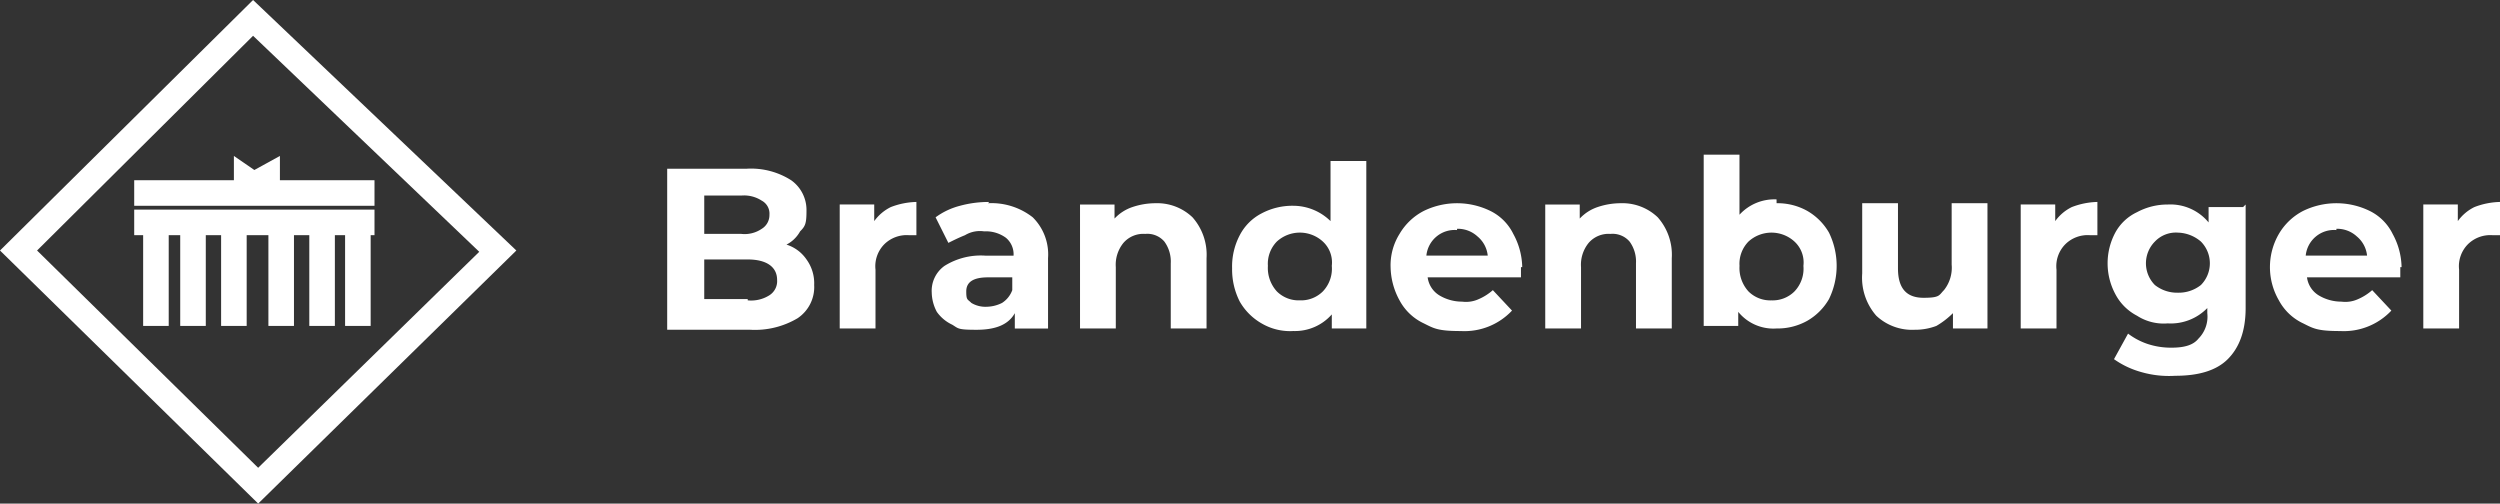
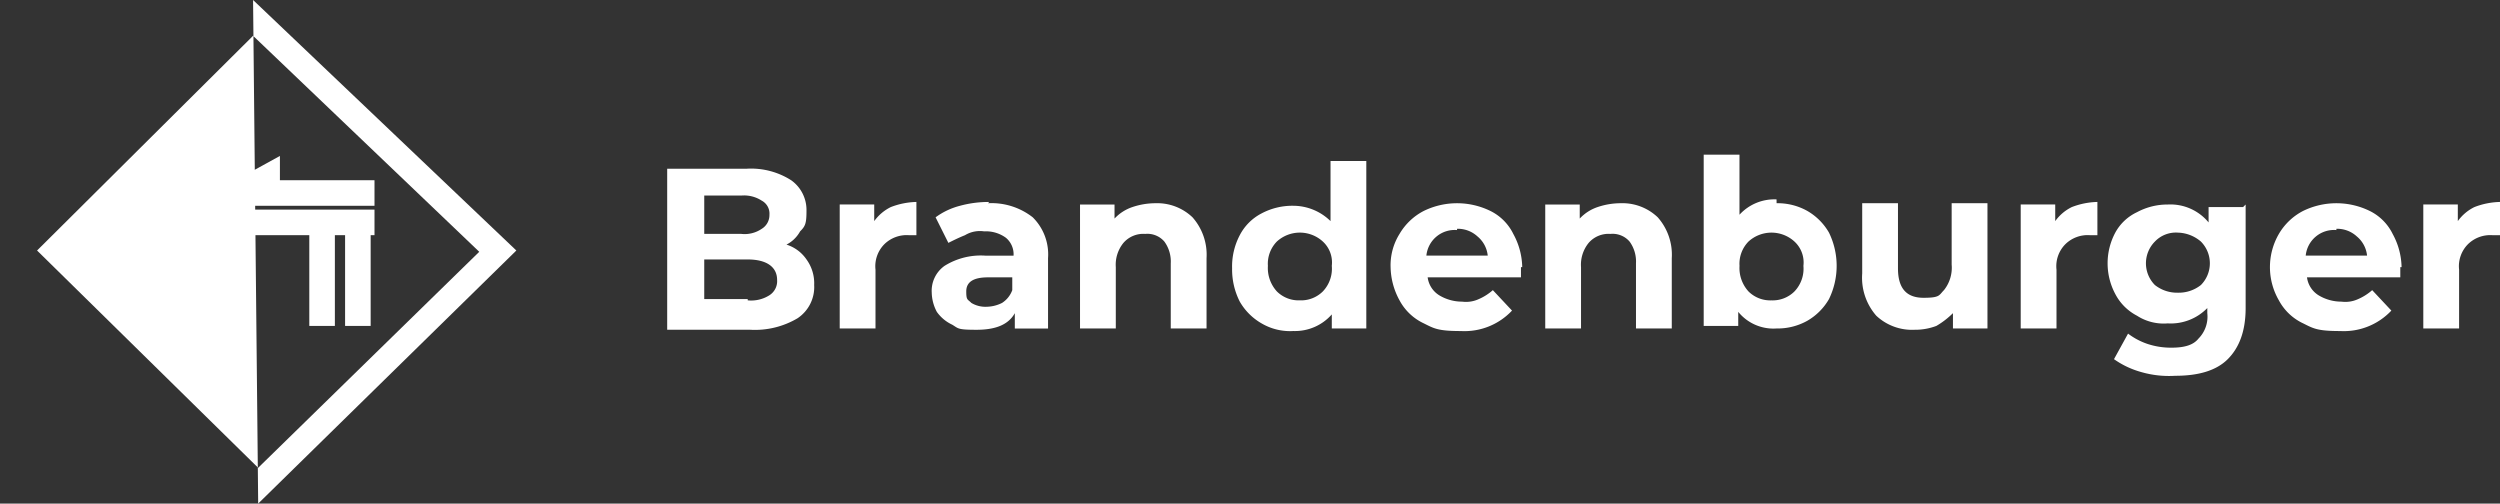
<svg xmlns="http://www.w3.org/2000/svg" width="320.008" height="64.46" viewBox="0 0 320.008 64.46">
  <rect x="0" y="0" width="320.008" height="64.46" fill="#333333" stroke="none" />
  <g id="Logo_Brandenburger" transform="translate(-753.449 -3381.656)">
    <path id="Pfad_822" data-name="Pfad 822" d="M718.986,161.751a4.867,4.867,0,0,1,2.781,1.962,5.192,5.192,0,0,1,.982,3.272,4.8,4.8,0,0,1-2.126,4.254,10.682,10.682,0,0,1-6.054,1.473H703.934V152.1h10.143a9.552,9.552,0,0,1,5.726,1.473,4.664,4.664,0,0,1,1.962,3.927c0,1.636-.164,1.963-.817,2.618a4.157,4.157,0,0,1-1.963,1.8Zm-10.308-6.217v4.908h4.745a3.868,3.868,0,0,0,2.618-.654,2.053,2.053,0,0,0,.982-1.8,1.88,1.88,0,0,0-.982-1.8,4.151,4.151,0,0,0-2.618-.654Zm5.563,13.415a4.376,4.376,0,0,0,2.781-.654,2.142,2.142,0,0,0,.982-1.963c0-1.636-1.309-2.618-3.763-2.618h-5.563v5.072h5.563Z" transform="translate(134.917 3251.154)" fill="#fff" />
    <path id="Pfad_823" data-name="Pfad 823" d="M732.648,159.232a5.7,5.7,0,0,1,2.127-1.8,9.681,9.681,0,0,1,3.272-.654v4.254h-.982a4.073,4.073,0,0,0-3.109,1.145,4,4,0,0,0-1.145,3.272v7.525h-4.581v-15.87h4.418Z" transform="translate(132.705 3250.728)" fill="#fff" />
    <path id="Pfad_824" data-name="Pfad 824" d="M748.389,156.942a8.564,8.564,0,0,1,5.726,1.8,6.671,6.671,0,0,1,1.962,5.235v9h-4.253v-1.963c-.818,1.473-2.454,2.127-4.908,2.127s-2.291-.164-3.109-.654a5,5,0,0,1-1.963-1.636,5.421,5.421,0,0,1-.654-2.454,3.915,3.915,0,0,1,1.636-3.436,8.762,8.762,0,0,1,5.236-1.309h3.6a2.745,2.745,0,0,0-.982-2.29,4.332,4.332,0,0,0-2.781-.818,3.678,3.678,0,0,0-2.454.491c-.818.327-1.473.654-2.127.982l-1.636-3.272a9.122,9.122,0,0,1,3.109-1.473,13.946,13.946,0,0,1,3.763-.491Zm-.327,13.252a4.529,4.529,0,0,0,2.127-.491,3.267,3.267,0,0,0,1.309-1.636V166.43h-3.109c-1.963,0-2.781.654-2.781,1.8s.164.982.654,1.473a3.489,3.489,0,0,0,1.963.491Z" transform="translate(131.525 3250.728)" fill="#fff" />
    <path id="Pfad_825" data-name="Pfad 825" d="M771.722,156.958a6.546,6.546,0,0,1,4.745,1.8,7.232,7.232,0,0,1,1.8,5.235v9h-4.581v-8.344a4.331,4.331,0,0,0-.818-2.781,2.871,2.871,0,0,0-2.454-.982,3.37,3.37,0,0,0-2.781,1.145,4.428,4.428,0,0,0-.982,3.108v7.853h-4.58v-15.87h4.417v1.8a5.547,5.547,0,0,1,2.291-1.473,9.265,9.265,0,0,1,2.945-.491" transform="translate(129.624 3250.711)" fill="#fff" />
    <path id="Pfad_826" data-name="Pfad 826" d="M800.667,150.478V172.4H796.25v-1.8a6.277,6.277,0,0,1-4.908,2.127,7.2,7.2,0,0,1-4.09-.982,7.552,7.552,0,0,1-2.781-2.781,9.058,9.058,0,0,1-.982-4.254,8.6,8.6,0,0,1,.982-4.253,6.511,6.511,0,0,1,2.781-2.781,8.4,8.4,0,0,1,4.09-.982,6.833,6.833,0,0,1,4.745,1.963v-7.69h4.58ZM792.16,168.8a3.943,3.943,0,0,0,2.945-1.145,4.218,4.218,0,0,0,1.145-3.272,3.639,3.639,0,0,0-1.145-3.108,4.359,4.359,0,0,0-5.89,0,4.07,4.07,0,0,0-1.145,3.108,4.456,4.456,0,0,0,1.145,3.272,3.943,3.943,0,0,0,2.945,1.145" transform="translate(127.674 3251.301)" fill="#fff" />
    <path id="Pfad_827" data-name="Pfad 827" d="M822.494,165.139v1.309H810.551a3.181,3.181,0,0,0,1.473,2.29,5.65,5.65,0,0,0,2.945.818,3.867,3.867,0,0,0,2.127-.327,6.756,6.756,0,0,0,1.8-1.145l2.453,2.618a8.353,8.353,0,0,1-6.544,2.618c-2.945,0-3.436-.327-4.745-.982a6.773,6.773,0,0,1-3.108-2.945,9.148,9.148,0,0,1-1.145-4.253,7.555,7.555,0,0,1,1.145-4.254,7.664,7.664,0,0,1,3.108-2.945,9.708,9.708,0,0,1,8.508,0,6.415,6.415,0,0,1,2.944,2.945,9.152,9.152,0,0,1,1.145,4.254Zm-8.18-4.745a3.642,3.642,0,0,0-3.927,3.272h7.854a3.663,3.663,0,0,0-1.309-2.454,3.716,3.716,0,0,0-2.618-.982Z" transform="translate(125.643 3250.711)" fill="#fff" />
    <path id="Pfad_828" data-name="Pfad 828" d="M837.238,156.958a6.542,6.542,0,0,1,4.744,1.8,7.228,7.228,0,0,1,1.8,5.235v9H839.2v-8.344a4.331,4.331,0,0,0-.818-2.781,2.872,2.872,0,0,0-2.454-.982,3.369,3.369,0,0,0-2.781,1.145,4.428,4.428,0,0,0-.982,3.108v7.853h-4.58v-15.87H832v1.8a5.547,5.547,0,0,1,2.291-1.473,9.264,9.264,0,0,1,2.945-.491" transform="translate(123.66 3250.711)" fill="#fff" />
    <path id="Pfad_829" data-name="Pfad 829" d="M859.229,156.335a7.773,7.773,0,0,1,3.927.982,7.55,7.55,0,0,1,2.781,2.781,9.706,9.706,0,0,1,0,8.507,7.551,7.551,0,0,1-2.781,2.781,7.773,7.773,0,0,1-3.927.982,5.8,5.8,0,0,1-4.908-2.127v1.8H849.9V150.118h4.58v7.69a6.052,6.052,0,0,1,4.745-1.963Zm-.654,12.434a3.943,3.943,0,0,0,2.945-1.145,4.218,4.218,0,0,0,1.145-3.272,3.639,3.639,0,0,0-1.145-3.108,4.359,4.359,0,0,0-5.89,0,4.07,4.07,0,0,0-1.145,3.108,4.456,4.456,0,0,0,1.145,3.272,3.943,3.943,0,0,0,2.945,1.145" transform="translate(121.628 3251.334)" fill="#fff" />
    <path id="Pfad_830" data-name="Pfad 830" d="M888.255,157.122v15.87h-4.418v-1.963a10.5,10.5,0,0,1-2.127,1.636,7.634,7.634,0,0,1-2.781.491,6.677,6.677,0,0,1-4.908-1.8,7.388,7.388,0,0,1-1.8-5.4v-9H876.8V165.3c0,2.618,1.145,3.763,3.272,3.763s1.962-.327,2.617-.982a4.6,4.6,0,0,0,.982-3.272v-7.853h4.581Z" transform="translate(119.596 3250.711)" fill="#fff" />
    <path id="Pfad_831" data-name="Pfad 831" d="M898.959,159.232a5.69,5.69,0,0,1,2.127-1.8,9.677,9.677,0,0,1,3.272-.654v4.254h-.983a4.071,4.071,0,0,0-3.108,1.145,4,4,0,0,0-1.145,3.272v7.525h-4.581v-15.87h4.418Z" transform="translate(117.565 3250.728)" fill="#fff" />
    <path id="Pfad_832" data-name="Pfad 832" d="M924.448,157.139v13.252c0,2.945-.818,5.072-2.29,6.544s-3.763,2.127-6.708,2.127a12.818,12.818,0,0,1-4.418-.491,11.135,11.135,0,0,1-3.435-1.636l1.8-3.271a8.672,8.672,0,0,0,2.454,1.309,9.526,9.526,0,0,0,3.109.491c1.636,0,2.781-.327,3.436-1.145a4,4,0,0,0,1.145-3.272v-.654a6.534,6.534,0,0,1-5.072,1.963,6.291,6.291,0,0,1-3.927-.982,6.516,6.516,0,0,1-2.781-2.781,8.342,8.342,0,0,1,0-7.853,6.131,6.131,0,0,1,2.781-2.618,8.222,8.222,0,0,1,3.927-.982,6.34,6.34,0,0,1,5.236,2.291v-1.963h4.417Zm-8.671,11.288a4.568,4.568,0,0,0,2.945-.982,3.95,3.95,0,0,0,0-5.563,4.708,4.708,0,0,0-2.945-1.144,3.714,3.714,0,0,0-2.945,1.144,3.95,3.95,0,0,0,0,5.563,4.568,4.568,0,0,0,2.945.982" transform="translate(116.45 3250.695)" fill="#fff" />
    <path id="Pfad_833" data-name="Pfad 833" d="M946.326,165.139v1.309H934.383a3.182,3.182,0,0,0,1.473,2.29,5.65,5.65,0,0,0,2.945.818,3.867,3.867,0,0,0,2.127-.327,6.757,6.757,0,0,0,1.8-1.145l2.454,2.618a8.356,8.356,0,0,1-6.544,2.618c-2.945,0-3.436-.327-4.745-.982a6.778,6.778,0,0,1-3.108-2.945,8.471,8.471,0,0,1,0-8.507,7.67,7.67,0,0,1,3.108-2.945,9.708,9.708,0,0,1,8.508,0,6.421,6.421,0,0,1,2.945,2.945,9.162,9.162,0,0,1,1.144,4.254Zm-8.18-4.745a3.642,3.642,0,0,0-3.927,3.272h7.853a3.663,3.663,0,0,0-1.309-2.454,3.716,3.716,0,0,0-2.618-.982Z" transform="translate(114.369 3250.711)" fill="#fff" />
    <path id="Pfad_834" data-name="Pfad 834" d="M955.655,159.232a5.7,5.7,0,0,1,2.127-1.8,9.681,9.681,0,0,1,3.272-.654v4.254h-.982a4.073,4.073,0,0,0-3.109,1.145,4,4,0,0,0-1.145,3.272v7.525h-4.581v-15.87h4.418Z" transform="translate(112.403 3250.728)" fill="#fff" />
-     <path id="Pfad_835" data-name="Pfad 835" d="M642.373,128.34l33.7,32.066L643.027,192.8l-33.048-32.394Zm0,4.581-27.649,27.485,28.3,27.813,28.3-27.649Z" transform="translate(143.47 3253.316)" fill="#fff" fill-rule="evenodd" />
+     <path id="Pfad_835" data-name="Pfad 835" d="M642.373,128.34l33.7,32.066L643.027,192.8Zm0,4.581-27.649,27.485,28.3,27.813,28.3-27.649Z" transform="translate(143.47 3253.316)" fill="#fff" fill-rule="evenodd" />
    <path id="Pfad_836" data-name="Pfad 836" d="M659.8,156.991H628.878v-3.272h30.758v3.272Z" transform="translate(141.75 3251.006)" fill="#fff" fill-rule="evenodd" />
    <path id="Pfad_837" data-name="Pfad 837" d="M659.8,161.13H628.878v-3.272h30.758v3.272Z" transform="translate(141.75 3250.629)" fill="#fff" fill-rule="evenodd" />
    <rect id="Rechteck_117" data-name="Rechteck 117" width="3.272" height="12.761" transform="translate(771.773 3410.614)" fill="#fff" />
    <rect id="Rechteck_118" data-name="Rechteck 118" width="3.272" height="12.761" transform="translate(776.518 3410.614)" fill="#fff" />
    <rect id="Rechteck_119" data-name="Rechteck 119" width="3.272" height="12.761" transform="translate(781.752 3410.614)" fill="#fff" />
-     <rect id="Rechteck_120" data-name="Rechteck 120" width="3.272" height="12.761" transform="translate(787.806 3410.614)" fill="#fff" />
    <rect id="Rechteck_121" data-name="Rechteck 121" width="3.272" height="12.761" transform="translate(793.041 3410.614)" fill="#fff" />
    <rect id="Rechteck_122" data-name="Rechteck 122" width="3.272" height="12.761" transform="translate(797.622 3410.614)" fill="#fff" />
    <path id="Pfad_838" data-name="Pfad 838" d="M642.917,150.3l2.618,1.8,3.272-1.8v4.254h-5.89Z" transform="translate(140.471 3251.317)" fill="#fff" />
  </g>
</svg>